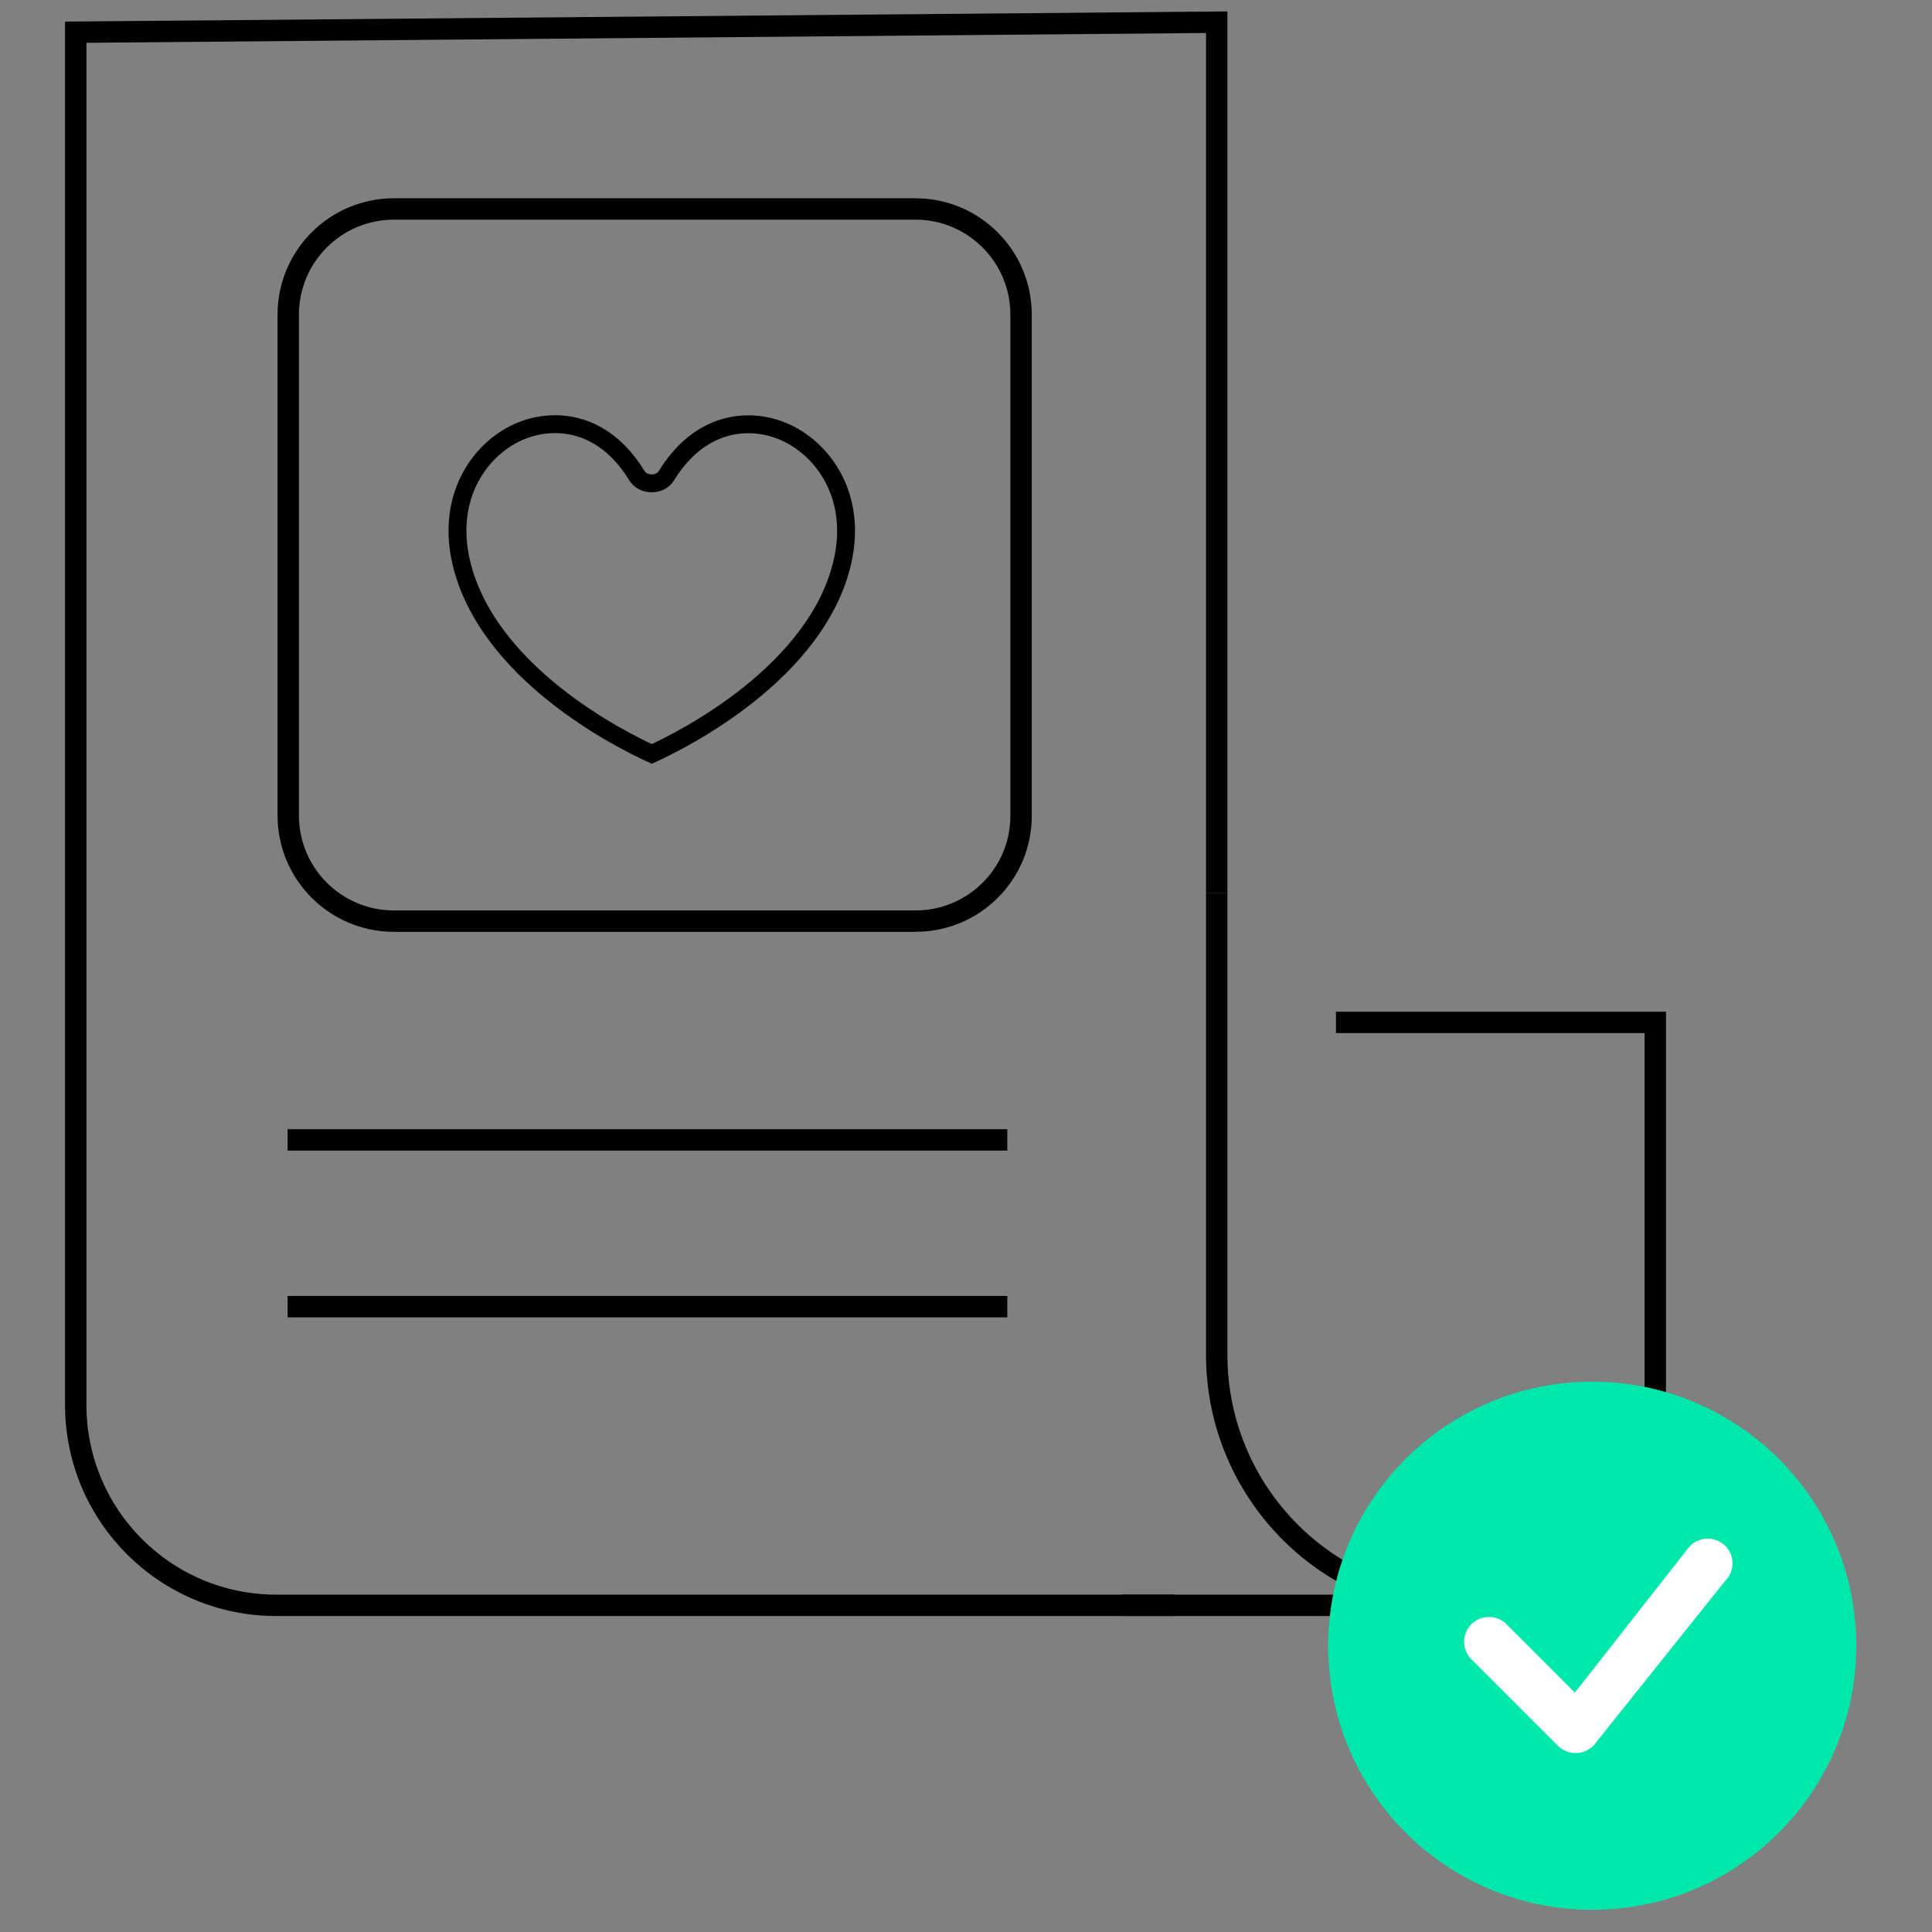
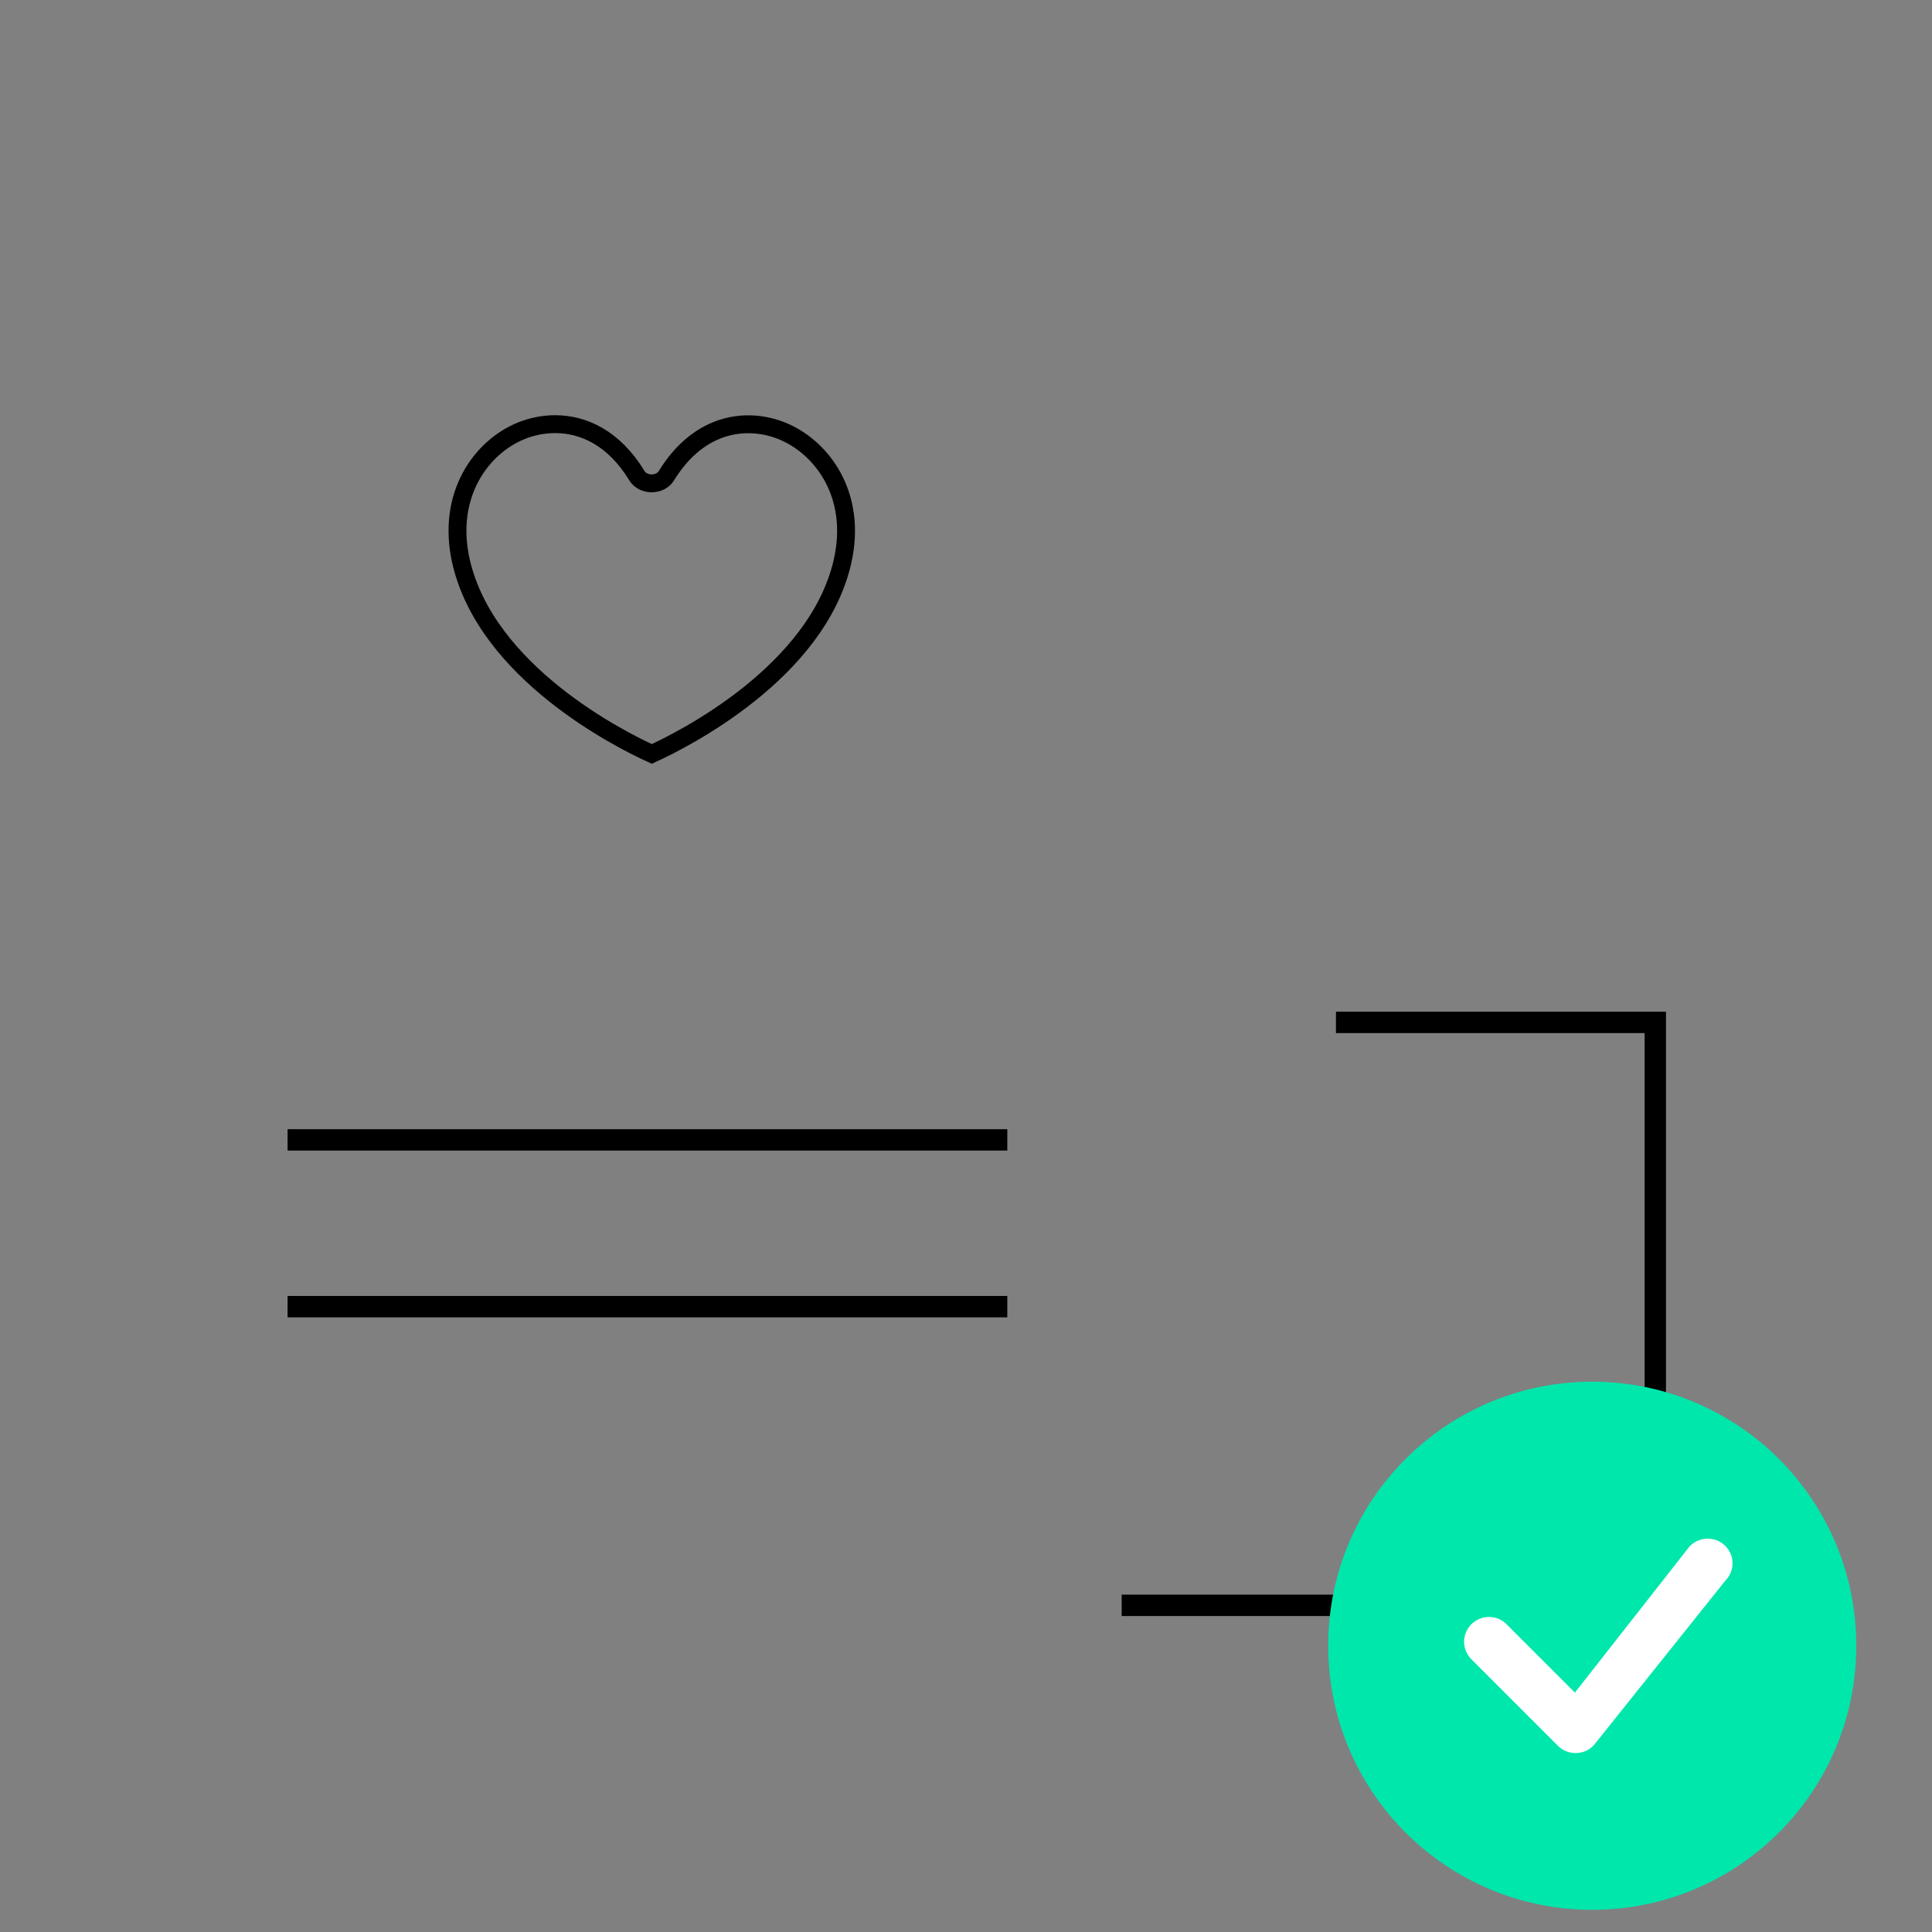
<svg xmlns="http://www.w3.org/2000/svg" version="1.1" id="Capa_1" x="0px" y="0px" viewBox="0 0 87 87" style="enable-background:new 0 0 87 87;" xml:space="preserve">
  <rect x="0" y="0" width="87" height="87" fill="#808080" stroke="none" />
  <style type="text/css">
	.st0{fill:none;stroke:#000000;stroke-width:0.963;stroke-miterlimit:10;}
	.st1{fill:none;stroke:#000000;stroke-width:0.805;stroke-miterlimit:10;}
	.st2{fill:#00E7AC;}
	.st3{fill:#FFFFFF;}
</style>
  <g>
    <g>
-       <path class="st0" d="M52.89,72.29H12.44c-4.99,0-9.03-4.04-9.03-9.03V1.45L54.79,1v39.22" />
      <path class="st0" d="M50.51,72.29h14.08c5.49,0,9.95-4.45,9.95-9.95v-16.3H60.16" />
    </g>
-     <path class="st0" d="M54.79,40.22V61c0,6.23,5.03,11.29,11.27,11.29h-1.48" />
-     <path class="st0" d="M41.22,41.48H17.74c-2.63,0-4.76-2.13-4.76-4.76V14.17c0-2.63,2.13-4.76,4.76-4.76h23.48   c2.63,0,4.76,2.13,4.76,4.76v22.55C45.99,39.35,43.86,41.48,41.22,41.48z" />
    <line class="st0" x1="12.95" y1="51.33" x2="45.36" y2="51.33" />
    <line class="st0" x1="12.95" y1="58.84" x2="45.36" y2="58.84" />
    <path class="st1" d="M23.47,19.4c0.47-0.19,0.99-0.3,1.53-0.3c1.26,0,2.64,0.61,3.68,2.32c0.28,0.46,1.05,0.46,1.33,0   c1.5-2.44,3.68-2.64,5.22-2.01c1.78,0.73,3.39,2.87,2.71,5.87c-1.14,5-7.18,8.03-8.59,8.67c-1.41-0.64-7.44-3.66-8.59-8.67   C20.08,22.27,21.69,20.12,23.47,19.4z" />
    <g>
      <g>
        <g>
          <path class="st2" d="M83.59,74.11C83.59,80.68,78.27,86,71.7,86s-11.89-5.32-11.89-11.89s5.32-11.89,11.89-11.89      S83.59,67.54,83.59,74.11z" />
        </g>
      </g>
      <path class="st3" d="M77.69,69.61c-0.44-0.43-1.14-0.43-1.58,0c-0.01,0.01-0.02,0.02-0.03,0.03l-5.16,6.58l-3.11-3.11    c-0.45-0.42-1.16-0.39-1.58,0.06c-0.4,0.43-0.4,1.09,0,1.52l3.93,3.93c0.44,0.43,1.14,0.43,1.58,0c0.01-0.01,0.02-0.02,0.03-0.03    l5.93-7.42C78.13,70.73,78.12,70.04,77.69,69.61L77.69,69.61z" />
    </g>
  </g>
</svg>